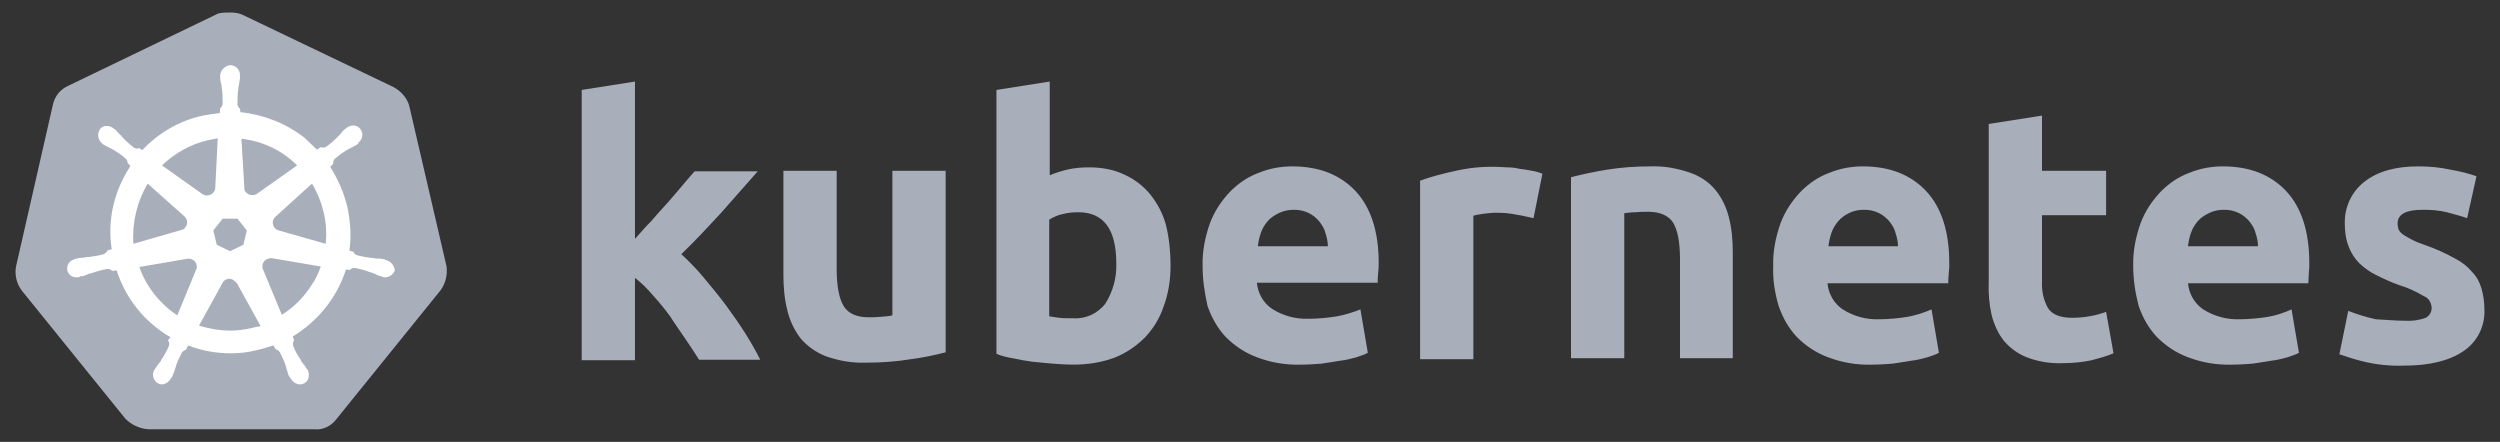
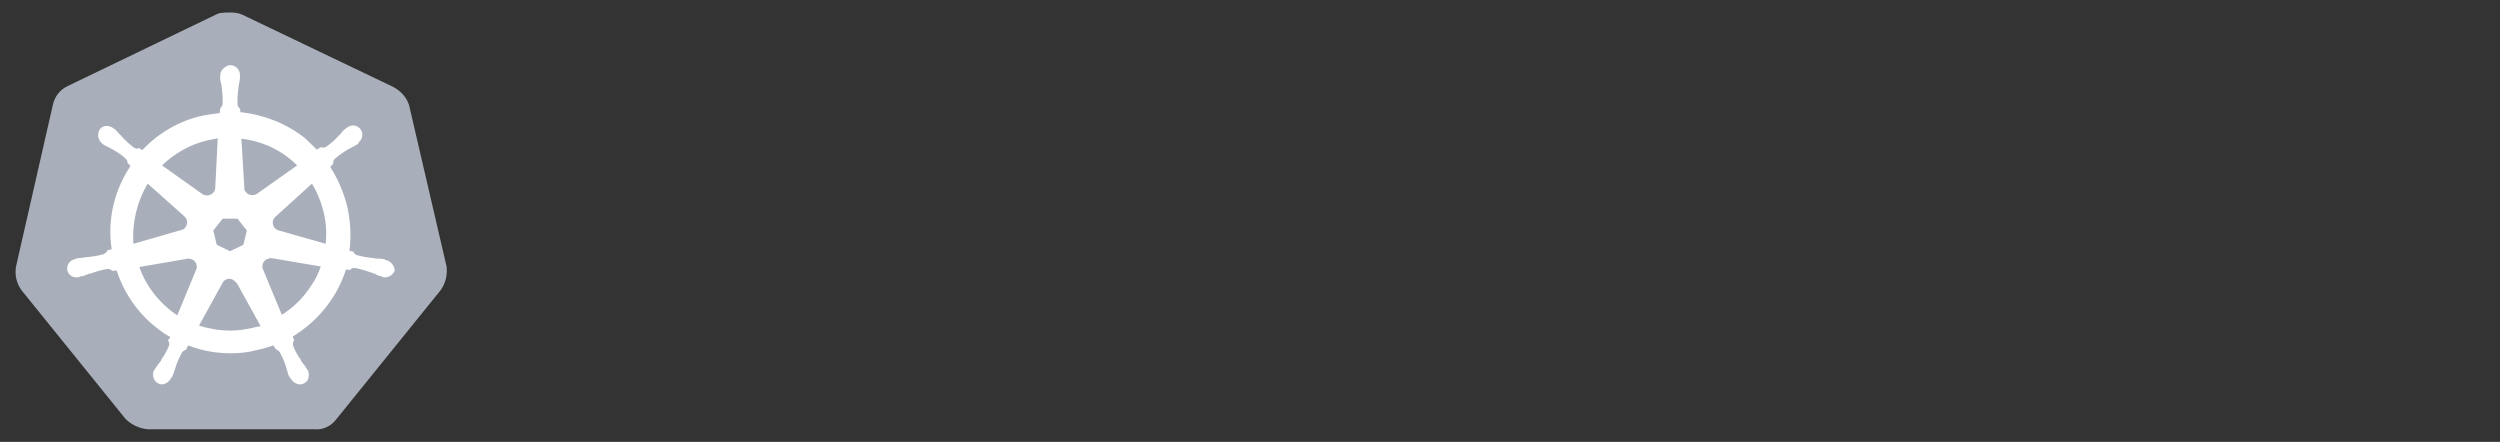
<svg xmlns="http://www.w3.org/2000/svg" width="100%" height="100%" viewBox="0 0 1024 181" version="1.1" xml:space="preserve" style="fill-rule:evenodd;clip-rule:evenodd;stroke-linejoin:round;stroke-miterlimit:2;">
  <rect x="0" y="0" width="1024" height="181" fill="#333333" stroke="none" />
  <path id="path10349" d="M167.563,43.099C166.553,39.867 164.129,37.241 161.099,35.625L99.488,6.133C97.872,5.325 96.054,5.123 94.438,5.123C92.822,5.123 91.004,5.123 89.388,5.527L27.777,35.221C24.746,36.635 22.524,39.261 21.716,42.695L6.566,109.155C5.96,112.589 6.768,116.023 8.788,118.851L51.411,171.574C53.835,173.998 57.269,175.614 60.703,175.816L128.577,175.816C132.213,176.22 135.647,174.604 137.869,171.574L180.492,118.851C182.512,116.023 183.32,112.589 182.916,109.155L167.563,43.099Z" style="fill:#a9afba;fill-rule:nonzero;" />
  <path id="path10351" d="M158.069,106.529C157.867,106.529 157.665,106.529 157.665,106.327C157.665,106.125 157.261,106.125 156.857,106.125C156.049,105.923 155.241,105.923 154.433,105.923C154.029,105.923 153.625,105.923 153.221,105.721L153.019,105.721C150.797,105.519 148.373,105.115 146.151,104.509C145.545,104.307 144.939,103.701 144.737,103.095C144.939,103.095 144.737,103.095 144.737,103.095L143.121,102.691C143.929,96.833 143.525,90.772 142.313,84.914C140.899,79.056 138.475,73.4 135.243,68.35L136.455,67.138L136.455,66.936C136.455,66.33 136.657,65.522 137.061,65.118C138.879,63.502 140.697,62.29 142.717,61.078C143.121,60.876 143.525,60.674 143.929,60.472C144.737,60.068 145.343,59.664 146.151,59.26C146.353,59.058 146.555,59.058 146.757,58.856C146.959,58.654 146.757,58.654 146.757,58.452C148.575,57.038 148.979,54.614 147.565,52.796C146.959,51.988 145.747,51.382 144.737,51.382C143.727,51.382 142.717,51.786 141.909,52.392L141.707,52.594C141.505,52.796 141.303,52.998 141.101,52.998C140.495,53.604 139.889,54.21 139.485,54.816C139.283,55.22 138.879,55.422 138.677,55.624C137.263,57.24 135.445,58.856 133.627,60.068C133.223,60.27 132.819,60.472 132.415,60.472C132.213,60.472 131.809,60.472 131.607,60.27L131.405,60.27L129.789,61.28C128.173,59.664 126.355,58.048 124.739,56.432C117.264,50.574 107.972,46.937 98.478,45.927L98.276,44.311L98.276,44.513C97.67,44.109 97.468,43.503 97.266,42.897C97.266,40.675 97.266,38.453 97.67,36.029L97.67,35.827C97.67,35.423 97.872,35.019 97.872,34.615C98.074,33.807 98.074,32.999 98.276,32.191L98.276,30.979C98.478,28.959 96.862,26.939 94.842,26.737C93.63,26.535 92.418,27.141 91.408,28.151C90.6,28.959 90.196,29.969 90.196,30.979L90.196,31.989C90.196,32.797 90.398,33.605 90.6,34.413C90.802,34.817 90.802,35.221 90.802,35.625L90.802,35.827C91.206,38.049 91.206,40.271 91.206,42.695C91.004,43.301 90.802,43.907 90.196,44.311L90.196,44.715L89.994,46.331C87.772,46.533 85.55,46.937 83.126,47.342C73.631,49.362 64.945,54.412 58.279,61.482L57.067,60.674L56.865,60.674C56.663,60.674 56.461,60.876 56.057,60.876C55.653,60.876 55.249,60.674 54.845,60.472C53.027,59.058 51.209,57.442 49.795,55.826C49.593,55.422 49.189,55.22 48.987,55.018C48.381,54.412 47.977,53.806 47.371,53.2C47.169,52.998 46.967,52.998 46.765,52.796L46.563,52.594C45.755,51.988 44.745,51.584 43.735,51.584C42.523,51.584 41.513,51.988 40.907,52.998C39.695,54.816 40.099,57.24 41.715,58.654C41.917,58.654 41.917,58.856 41.917,58.856C41.917,58.856 42.321,59.26 42.523,59.26C43.129,59.664 43.937,60.068 44.745,60.472C45.149,60.674 45.553,60.876 45.957,61.078C47.977,62.29 49.997,63.502 51.613,65.118C52.017,65.522 52.421,66.33 52.219,66.936L52.219,66.734L53.431,67.946C53.229,68.35 53.027,68.552 52.825,68.956C46.563,78.854 43.937,90.57 45.755,102.085L44.139,102.489C44.139,102.691 43.937,102.691 43.937,102.691C43.735,103.297 43.129,103.701 42.523,104.105C40.301,104.711 38.079,105.115 35.655,105.317C35.251,105.317 34.847,105.317 34.443,105.519C33.635,105.519 32.827,105.721 32.019,105.721C31.817,105.721 31.615,105.923 31.211,105.923C31.009,105.923 31.009,105.923 30.807,106.125C28.585,106.529 27.171,108.549 27.575,110.771C27.979,112.589 29.797,113.801 31.615,113.599C32.019,113.599 32.221,113.599 32.625,113.397C32.827,113.397 32.827,113.397 32.827,113.195C32.827,112.993 33.433,113.195 33.635,113.195C34.443,112.993 35.251,112.589 35.857,112.387C36.261,112.185 36.665,111.983 37.069,111.983L37.271,111.983C39.493,111.175 41.513,110.569 43.937,110.165L44.139,110.165C44.745,110.165 45.351,110.367 45.755,110.771C45.957,110.771 45.957,110.973 45.957,110.973L47.775,110.771C50.805,120.063 56.461,128.345 64.339,134.405C66.157,135.819 67.773,137.031 69.793,138.041L68.783,139.455C68.783,139.657 68.985,139.657 68.985,139.657C69.389,140.263 69.389,141.071 69.187,141.677C68.379,143.697 67.167,145.718 65.955,147.536L65.955,147.738C65.753,148.142 65.551,148.344 65.147,148.748C64.743,149.152 64.339,149.96 63.733,150.768C63.531,150.97 63.531,151.172 63.329,151.374C63.329,151.374 63.329,151.576 63.127,151.576C62.117,153.596 62.925,156.02 64.743,157.03C65.147,157.232 65.753,157.434 66.157,157.434C67.773,157.434 69.187,156.424 69.995,155.01C69.995,155.01 69.995,154.808 70.197,154.808C70.197,154.606 70.399,154.404 70.601,154.202C70.803,153.394 71.207,152.788 71.409,151.98L71.813,150.768C72.419,148.546 73.429,146.526 74.44,144.506C74.844,143.899 75.45,143.495 76.056,143.293C76.258,143.293 76.258,143.293 76.258,143.091L77.066,141.475C82.722,143.697 88.58,144.708 94.64,144.708C98.276,144.708 101.912,144.303 105.548,143.293C107.77,142.889 109.992,142.081 112.012,141.475L112.82,142.889C113.022,142.889 113.022,142.889 113.022,143.091C113.628,143.293 114.234,143.697 114.638,144.303C115.648,146.324 116.658,148.344 117.264,150.566L117.264,150.768L117.668,151.98C117.87,152.788 118.072,153.596 118.476,154.202C118.678,154.404 118.678,154.606 118.88,154.808C118.88,154.808 118.88,155.01 119.082,155.01C119.89,156.424 121.304,157.434 122.92,157.434C123.527,157.434 123.931,157.232 124.537,157.03C125.345,156.626 126.153,155.818 126.355,154.808C126.557,153.798 126.557,152.788 126.153,151.778C126.153,151.576 125.951,151.576 125.951,151.576C125.951,151.374 125.749,151.172 125.547,150.97C125.143,150.162 124.739,149.556 124.133,148.95C123.931,148.546 123.729,148.344 123.325,147.94L123.325,147.536C121.91,145.718 120.9,143.697 120.092,141.677C119.89,141.071 119.89,140.263 120.294,139.657C120.294,139.455 120.496,139.455 120.496,139.455L119.89,137.839C130.193,131.577 138.071,121.881 141.707,110.367L143.323,110.569C143.525,110.569 143.525,110.367 143.525,110.367C143.929,109.963 144.535,109.761 145.141,109.761L145.343,109.761C147.565,110.165 149.787,110.771 151.807,111.579L152.009,111.579C152.413,111.781 152.817,111.983 153.221,111.983C154.029,112.387 154.635,112.791 155.443,112.993C155.645,112.993 155.847,113.195 156.251,113.195C156.453,113.195 156.453,113.195 156.655,113.397C157.059,113.599 157.261,113.599 157.665,113.599C159.483,113.599 161.099,112.387 161.705,110.771C161.503,108.549 159.887,106.933 158.069,106.529ZM99.69,100.267L94.236,102.893L88.782,100.267L87.368,94.408L91.206,89.56L97.266,89.56L101.104,94.408L99.69,100.267ZM132.617,87.136C133.627,91.378 133.829,95.62 133.425,99.863L114.234,94.408C112.416,94.004 111.406,92.186 111.81,90.368C112.012,89.762 112.214,89.358 112.618,88.954L127.769,75.218C129.991,78.854 131.607,82.894 132.617,87.136ZM121.708,67.744L105.144,79.46C103.73,80.268 101.71,80.066 100.7,78.652C100.296,78.248 100.094,77.844 100.094,77.238L98.882,56.836C107.77,57.846 115.648,61.684 121.708,67.744ZM85.146,57.442L89.186,56.634L88.176,76.834C88.176,78.652 86.56,80.066 84.742,80.066C84.136,80.066 83.732,79.864 83.126,79.662L66.359,67.744C71.611,62.694 78.076,59.058 85.146,57.442ZM60.501,75.218L75.45,88.55C76.864,89.762 77.066,91.782 75.854,93.196C75.45,93.802 75.046,94.004 74.237,94.206L54.643,99.863C54.037,91.378 56.057,82.692 60.501,75.218ZM57.067,109.357L77.066,105.923C78.682,105.923 80.298,106.933 80.5,108.549C80.702,109.155 80.702,109.963 80.298,110.569L72.621,129.153C65.551,124.507 59.895,117.437 57.067,109.357ZM102.922,134.405C100.094,135.011 97.266,135.415 94.236,135.415C89.994,135.415 85.55,134.607 81.51,133.395L91.408,115.417C92.418,114.205 94.034,113.801 95.448,114.609C96.054,115.013 96.458,115.417 97.064,116.023L106.76,133.597C105.548,133.799 104.336,134.001 102.922,134.405ZM127.567,116.831C124.537,121.679 120.294,125.921 115.446,128.951L107.568,109.963C107.164,108.347 107.972,106.731 109.386,106.125C109.992,105.923 110.598,105.721 111.204,105.721L131.405,109.155C130.395,111.983 129.183,114.609 127.567,116.831Z" style="fill:#fff;fill-rule:nonzero;" />
-   <path id="path3003" d="M985.074,131.375C987.902,131.577 990.932,131.173 993.558,130.163C995.174,129.355 996.184,127.537 995.982,125.719C995.78,123.699 994.568,121.881 992.75,121.275C989.72,119.457 986.286,117.841 982.852,116.831C979.418,115.619 976.388,114.205 973.56,112.791C970.934,111.579 968.712,109.963 966.49,107.943C964.47,105.923 963.056,103.701 962.046,101.075C960.834,98.045 960.43,94.812 960.43,91.58C960.228,84.914 963.258,78.45 968.51,74.41C973.964,70.168 981.236,68.148 990.528,68.148C994.972,68.148 999.618,68.552 1004.06,69.562C1007.5,70.168 1010.93,70.976 1014.37,72.188L1010.53,89.358C1007.7,88.348 1005.07,87.742 1002.25,86.934C999.012,86.126 995.578,85.924 992.346,85.924C985.478,85.924 982.044,87.742 982.044,91.58C982.044,92.388 982.246,93.196 982.448,94.004C982.852,94.812 983.458,95.418 984.266,96.025C985.074,96.631 986.286,97.237 987.7,98.045C989.114,98.853 991.134,99.661 993.558,100.469C997.598,101.883 1001.64,103.701 1005.27,105.721C1008.1,107.135 1010.53,108.953 1012.55,111.377C1014.37,113.195 1015.58,115.417 1016.38,118.043C1017.19,120.871 1017.6,123.699 1017.6,126.527C1018,133.395 1014.77,140.061 1008.91,143.899C1003.25,147.738 995.174,149.758 984.67,149.758C978.812,149.96 973.156,149.354 967.5,147.94C964.268,147.132 961.238,146.122 958.208,145.112L961.844,127.335C965.48,128.749 969.318,129.961 973.156,130.769C977.196,130.971 981.034,131.375 985.074,131.375M873.77,109.155C873.568,103.095 874.78,97.035 876.8,91.378C878.618,86.53 881.446,82.288 885.082,78.45C888.516,75.016 892.354,72.39 896.798,70.774C901.242,68.956 905.889,68.148 910.535,68.148C921.443,68.148 930.129,71.582 936.391,78.248C942.653,84.914 945.885,94.812 945.885,107.741C945.885,108.953 945.885,110.367 945.683,111.983C945.683,113.599 945.481,114.811 945.481,116.023L896.192,116.023C896.596,120.265 898.818,124.305 902.454,126.729C906.899,129.557 912.151,130.971 917.403,130.769C921.241,130.769 925.281,130.365 929.119,129.759C932.351,129.153 935.583,128.143 938.613,126.729L941.643,144.506C940.229,145.314 938.613,145.718 936.997,146.324C934.775,146.93 932.553,147.536 930.331,147.738C927.907,148.142 925.483,148.546 922.655,148.95C920.029,149.152 917.201,149.354 914.373,149.354C908.111,149.556 902.05,148.546 896.192,146.324C891.344,144.506 887.102,141.677 883.466,138.041C880.032,134.405 877.608,129.961 875.992,125.315C874.578,119.861 873.77,114.407 873.77,109.155M924.877,100.873C924.877,99.055 924.473,97.237 923.867,95.418C923.463,93.6 922.453,92.186 921.443,90.772C920.231,89.358 918.817,88.146 917.201,87.338C915.181,86.328 913.161,85.924 910.939,85.924C908.717,85.924 906.697,86.328 904.677,87.338C903.061,88.146 901.444,89.156 900.232,90.57C899.02,91.984 898.01,93.6 897.404,95.418C896.798,97.237 896.394,99.055 896.192,100.873L924.877,100.873M814.583,50.776L836.399,47.342L836.399,69.966L862.66,69.966L862.66,88.146L836.399,88.146L836.399,115.215C836.197,119.053 837.005,122.891 838.823,126.123C840.439,128.749 843.671,130.163 848.721,130.163C851.145,130.163 853.569,129.961 855.792,129.557C858.216,129.153 860.438,128.547 862.66,127.739L865.69,144.708C862.862,145.92 859.832,146.728 856.802,147.536C852.963,148.344 848.923,148.748 844.883,148.748C839.833,148.95 834.783,148.142 830.137,146.324C826.501,144.91 823.269,142.485 820.845,139.657C818.421,136.627 816.805,132.991 815.795,129.153C814.785,124.709 814.381,120.063 814.583,115.619L814.583,50.776M726.307,109.155C726.105,103.095 727.317,97.035 729.337,91.378C731.155,86.53 733.983,82.288 737.619,78.45C741.053,75.016 744.891,72.39 749.335,70.774C753.779,68.956 758.426,68.148 763.072,68.148C773.98,68.148 782.666,71.582 788.928,78.248C795.19,84.914 798.422,94.812 798.422,107.741C798.422,108.953 798.422,110.367 798.22,111.983C798.018,113.599 798.018,114.811 798.018,116.023L748.527,116.023C748.931,120.265 751.153,124.305 754.789,126.729C759.234,129.557 764.486,130.971 769.738,130.769C773.576,130.769 777.616,130.365 781.454,129.759C784.686,129.153 787.918,128.143 791.15,126.729L794.18,144.506C792.766,145.314 791.15,145.718 789.534,146.324C787.312,146.93 785.09,147.536 782.868,147.738C780.444,148.142 778.02,148.546 775.192,148.95C772.566,149.152 769.738,149.354 766.91,149.354C760.648,149.556 754.587,148.546 748.729,146.324C743.881,144.506 739.639,141.677 736.003,138.041C732.569,134.405 730.145,129.961 728.529,125.315C726.913,119.861 726.105,114.407 726.307,109.155M777.414,100.873C777.414,99.055 777.01,97.237 776.404,95.418C776,93.6 774.99,92.186 773.98,90.772C772.768,89.358 771.354,88.146 769.738,87.338C767.718,86.328 765.698,85.924 763.476,85.924C761.254,85.924 759.234,86.328 757.214,87.338C755.597,88.146 754.183,89.156 752.971,90.57C751.759,91.984 750.749,93.6 750.143,95.418C749.537,97.237 749.133,99.055 748.931,100.873L777.414,100.873M643.485,72.592C648.131,71.38 652.979,70.37 657.827,69.562C663.888,68.552 670.15,68.148 676.21,68.148C681.664,67.946 687.118,68.956 692.37,70.774C696.41,72.188 700.046,74.612 702.672,77.844C705.298,81.076 707.116,84.914 708.127,88.954C709.339,93.6 709.743,98.449 709.743,103.297L709.743,146.728L688.128,146.728L688.128,106.125C688.128,99.055 687.118,94.206 685.3,91.176C683.482,88.348 680.048,86.732 674.998,86.732C673.382,86.732 671.766,86.732 669.948,86.934C668.13,86.934 666.716,87.136 665.302,87.338L665.302,146.728L643.485,146.728L643.485,72.592M628.133,89.358C626.113,88.954 623.891,88.348 621.265,87.944C618.437,87.338 615.609,87.136 612.781,87.136C611.165,87.136 609.548,87.338 607.73,87.54C606.316,87.742 604.902,87.944 603.488,88.348L603.488,147.132L581.672,147.132L581.672,74.006C586.116,72.39 590.762,71.178 595.408,70.168C601.266,68.754 607.326,68.148 613.185,68.35C614.599,68.35 616.013,68.552 617.427,68.552C619.043,68.552 620.659,68.754 622.477,69.158C624.093,69.36 625.709,69.562 627.527,69.966C628.941,70.168 630.355,70.572 631.769,71.178L628.133,89.358M492.588,109.155C492.386,103.095 493.598,97.035 495.618,91.378C497.436,86.53 500.264,82.288 503.9,78.45C507.334,75.016 511.172,72.39 515.617,70.774C520.061,68.956 524.707,68.148 529.353,68.148C540.261,68.148 548.947,71.582 555.209,78.248C561.472,84.914 564.704,94.812 564.704,107.539C564.704,108.751 564.704,110.165 564.502,111.781C564.3,113.397 564.3,114.609 564.3,115.821L514.809,115.821C515.213,120.063 517.435,124.103 521.071,126.527C525.515,129.355 530.767,130.769 536.019,130.567C539.857,130.567 543.897,130.163 547.735,129.557C550.967,128.951 554.199,127.941 557.229,126.729L560.259,144.506C558.845,145.314 557.229,145.718 555.613,146.324C553.391,146.93 551.169,147.536 548.947,147.738C546.523,148.142 544.099,148.546 541.271,148.95C538.645,149.152 535.817,149.354 532.989,149.354C526.727,149.556 520.667,148.546 514.809,146.324C509.96,144.506 505.718,141.677 502.082,138.041C498.648,134.405 496.224,129.961 494.608,125.315C493.396,119.861 492.588,114.609 492.588,109.155M543.897,100.873C543.897,99.055 543.493,97.237 542.887,95.418C542.483,93.6 541.473,92.186 540.463,90.772C539.251,89.358 537.837,88.146 536.221,87.338C534.201,86.328 532.181,85.924 529.959,85.924C527.737,85.924 525.717,86.328 523.697,87.338C522.081,88.146 520.465,89.156 519.253,90.57C518.041,91.984 517.031,93.6 516.425,95.418C515.819,97.237 515.415,99.055 515.213,100.873L543.897,100.873M457.237,107.943C457.237,93.802 451.985,86.934 441.683,86.934C439.461,86.934 437.239,87.136 435.017,87.742C433.199,88.146 431.381,88.954 429.765,89.964L429.765,129.557C430.775,129.759 432.189,129.961 433.805,130.163C435.421,130.365 437.239,130.365 439.259,130.365C444.511,130.769 449.561,128.547 452.793,124.305C455.823,119.457 457.439,113.801 457.237,107.943M479.458,108.751C479.458,114.407 478.65,120.063 476.63,125.517C475.014,130.365 472.388,134.607 468.954,138.243C465.318,141.879 461.075,144.708 456.429,146.526C450.975,148.546 445.319,149.354 439.461,149.354C436.835,149.354 434.007,149.152 431.179,148.95C428.351,148.748 425.523,148.344 422.695,148.142C420.069,147.738 417.443,147.334 414.816,146.728C412.19,146.324 409.968,145.718 408.15,144.91L408.15,36.837L429.967,33.403L429.967,71.784C432.391,70.774 435.017,69.966 437.643,69.36C440.471,68.754 443.299,68.552 446.127,68.552C451.177,68.552 456.025,69.36 460.671,71.582C464.712,73.4 468.348,76.228 471.176,79.662C474.206,83.5 476.428,87.742 477.64,92.388C478.852,97.439 479.458,103.095 479.458,108.751M387.344,144.303C382.698,145.516 377.85,146.526 373.002,147.132C366.942,148.142 360.679,148.546 354.619,148.546C348.963,148.748 343.509,147.738 338.257,145.92C334.217,144.303 330.783,141.879 327.955,138.647C325.329,135.213 323.511,131.375 322.501,127.133C321.289,122.487 320.885,117.437 320.885,112.589L320.885,69.966L342.701,69.966L342.701,110.165C342.701,117.235 343.711,122.285 345.529,125.315C347.347,128.345 350.781,129.961 355.831,129.961C357.447,129.961 359.063,129.961 360.881,129.759C362.699,129.557 364.113,129.557 365.527,129.153L365.527,69.966L387.344,69.966L387.344,144.303M260.081,97.843C262.303,95.418 264.323,92.994 266.747,90.57C268.97,87.944 271.192,85.52 273.414,83.096C275.636,80.47 277.656,78.248 279.474,76.026C281.292,73.804 283.11,71.784 284.524,70.168L310.38,70.168C305.128,76.026 300.078,81.884 295.23,87.338C290.18,92.792 284.928,98.449 279.07,104.105C282.302,107.135 285.332,110.165 288.16,113.599C291.19,117.235 294.22,120.871 297.25,124.911C300.078,128.749 302.906,132.789 305.33,136.627C307.754,140.465 309.774,144.101 311.39,147.334L286.342,147.334C284.726,144.708 282.908,142.081 280.888,139.051C278.868,136.021 276.646,132.991 274.626,129.759C272.404,126.729 269.98,123.699 267.353,120.871C265.131,118.245 262.707,115.821 260.081,113.801L260.081,147.536L238.265,147.536L238.265,36.837L260.081,33.403L260.081,97.843" style="fill:#a9afba;fill-rule:nonzero;" />
</svg>